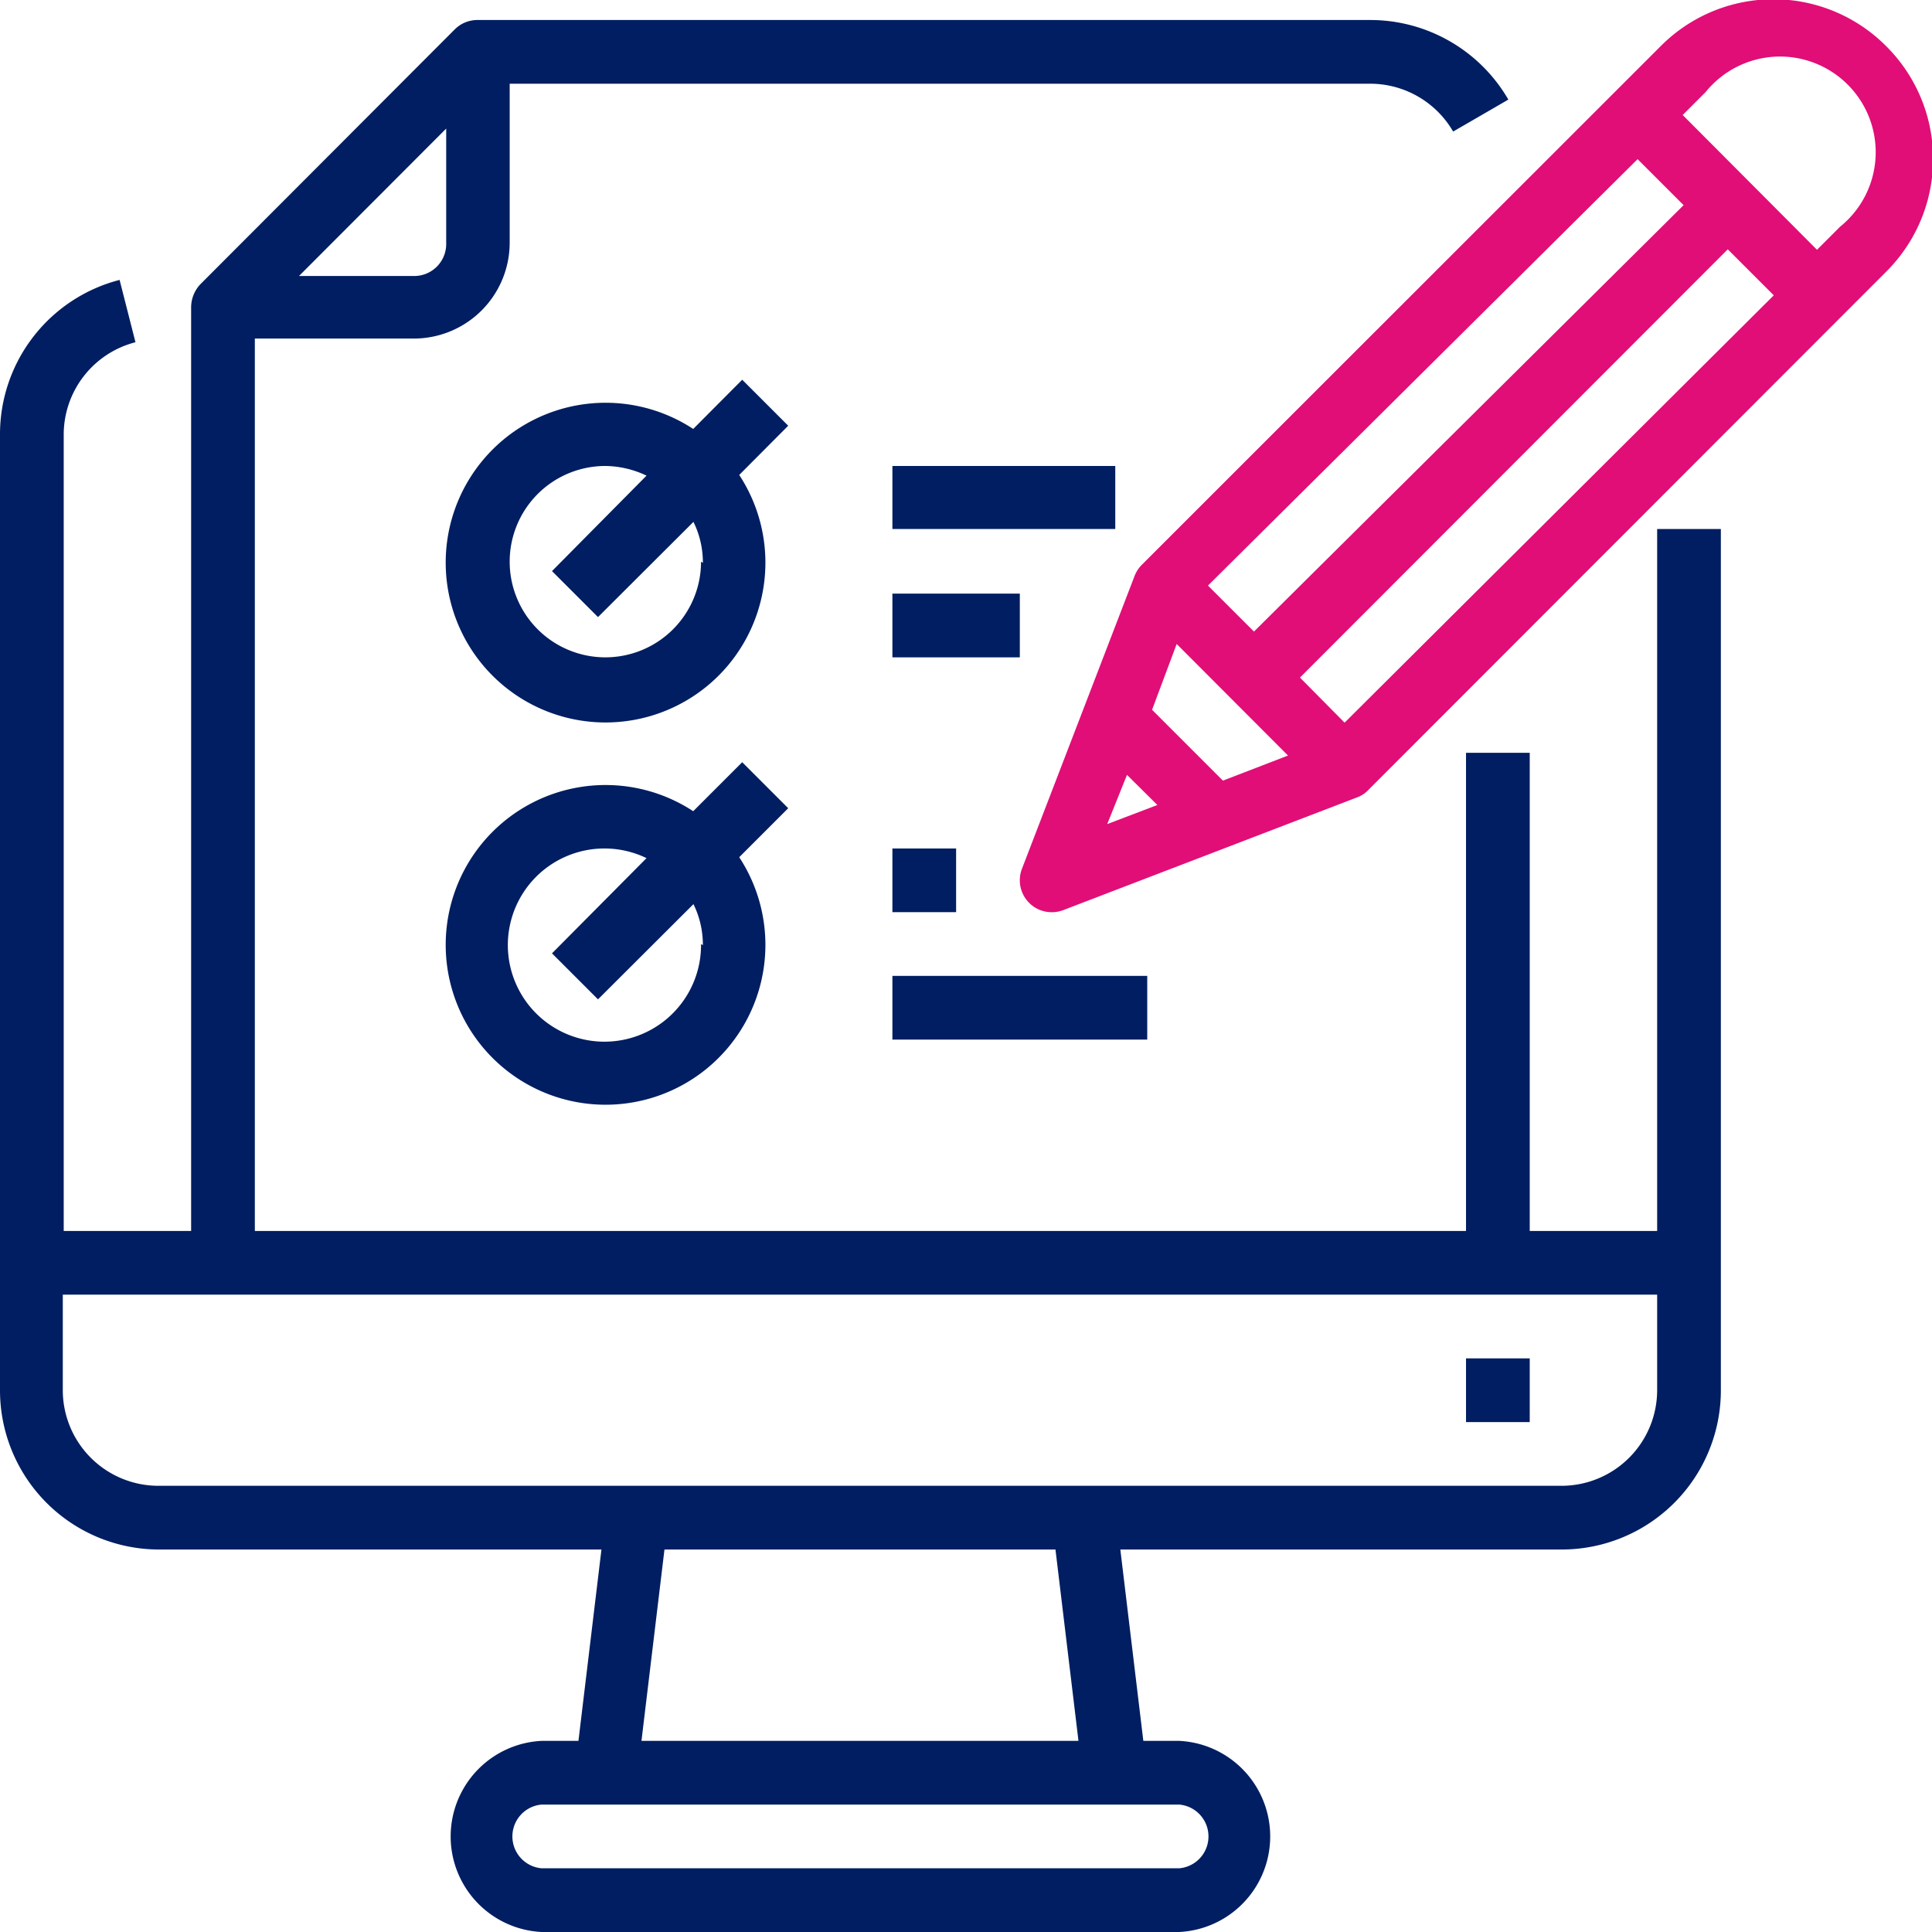
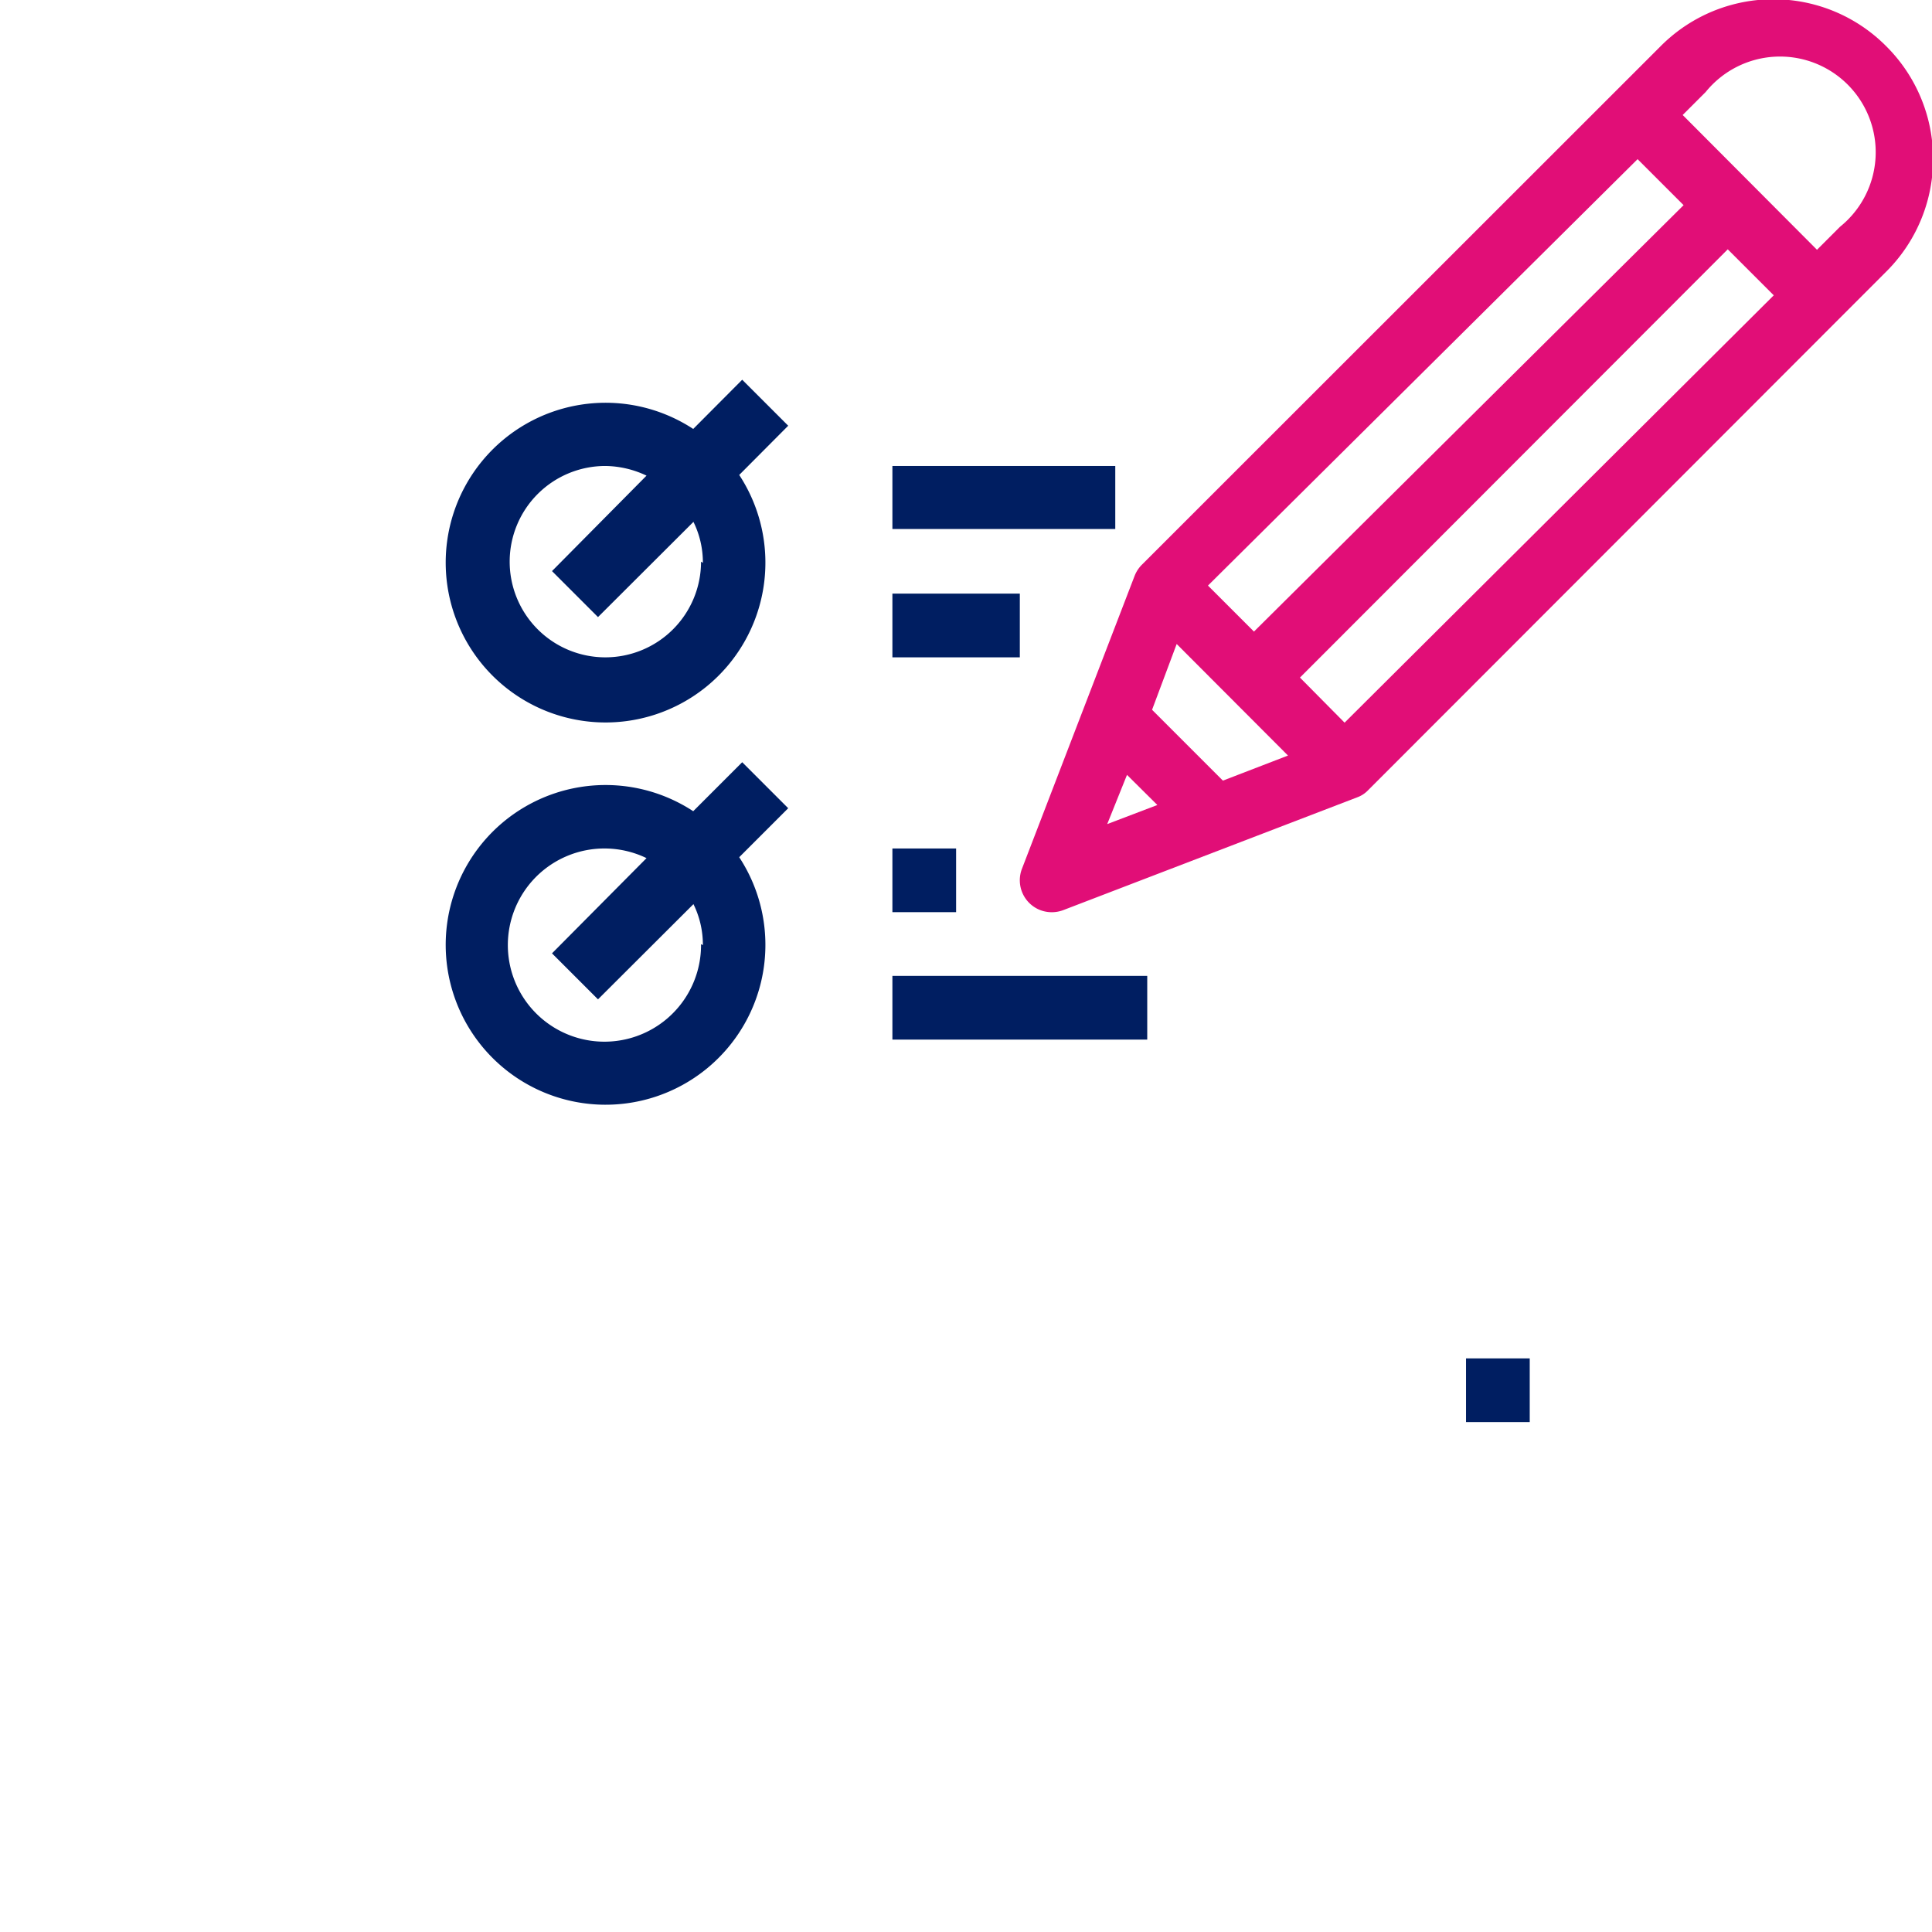
<svg xmlns="http://www.w3.org/2000/svg" id="Layer_1" data-name="Layer 1" viewBox="0 0 84 84">
  <defs>
    <style>.cls-1{fill:#001e61;}.cls-2{fill:#e10e77;}</style>
  </defs>
  <g id="Online_Test-Examination-Test-Computer-Pencil" data-name="Online Test-Examination-Test-Computer-Pencil">
-     <path class="cls-1" d="M72.05,23V53.52H66.51V32.73H63.74V53.52H11.08V14.72H18a4.17,4.17,0,0,0,4.16-4.16V3.64H59.58a4.17,4.17,0,0,1,3.6,2.08l2.4-1.39a6.94,6.94,0,0,0-6-3.46H20.78a1.39,1.39,0,0,0-1,.4L8.72,12.35a1.47,1.47,0,0,0-.41,1V53.52H2.77V18.88a4.15,4.15,0,0,1,3.12-4L5.2,12.17A6.93,6.93,0,0,0,0,18.88V60.45a6.92,6.92,0,0,0,6.93,6.92H26.15l-1,8.32H23.55a4.16,4.16,0,0,0,0,8.31H51.27a4.16,4.16,0,0,0,0-8.31H49.71l-1-8.32H67.89a6.92,6.92,0,0,0,6.93-6.92V23ZM19.4,5.59v5A1.39,1.39,0,0,1,18,12H13ZM51.27,78.46a1.39,1.39,0,0,1,0,2.77H23.55a1.39,1.39,0,0,1,0-2.77ZM27.89,75.69l1-8.32h17l1,8.32ZM72.05,60.45a4.16,4.16,0,0,1-4.16,4.15h-61a4.16,4.16,0,0,1-4.16-4.15V56.29H72.05Z" />
    <path class="cls-1" d="M63.74,59.06h2.77v2.77H63.74Z" />
    <path class="cls-2" d="M82,2a6.91,6.91,0,0,0-9.79,0L49.64,24.56a1.42,1.42,0,0,0-.31.48l-4.9,12.74a1.39,1.39,0,0,0,.8,1.79,1.41,1.41,0,0,0,1,0L59,34.67a1.24,1.24,0,0,0,.48-.31L82,11.82A6.91,6.91,0,0,0,82,2ZM56,32.85l-2.83,1.09-3.08-3.08L51.16,28Zm.52-3.39L75.12,10.84l2,2L58.46,31.42Zm-2-2-2-2L71.2,6.92l2,2ZM49,33.69,50.32,35l-2.18.83ZM80,9.86l-1,1L73.16,5l1-1A4.16,4.16,0,1,1,80,9.86Z" />
    <path class="cls-1" d="M32.27,16.51l-2.13,2.14a6.95,6.95,0,1,0,2,2l2.13-2.14Zm-1.79,7.91a4.16,4.16,0,1,1-4.15-4.16,4.26,4.26,0,0,1,1.78.42L24,24.83l2,2,4.15-4.14a4,4,0,0,1,.41,1.78Z" />
    <path class="cls-1" d="M38.8,20.26h9.69V23H38.8Z" />
    <path class="cls-1" d="M38.8,25.81h5.54v2.77H38.8Z" />
    <path class="cls-1" d="M32.27,33.14l-2.13,2.13a6.95,6.95,0,1,0,2,2l2.13-2.13Zm-1.79,7.91a4.2,4.2,0,1,1-2.37-3.74L24,41.45l2,2,4.15-4.14a4,4,0,0,1,.41,1.78Z" />
    <path class="cls-1" d="M38.8,36.89h2.77v2.77H38.8Z" />
    <path class="cls-1" d="M38.8,42.43H49.88V45.2H38.8Z" />
  </g>
</svg>